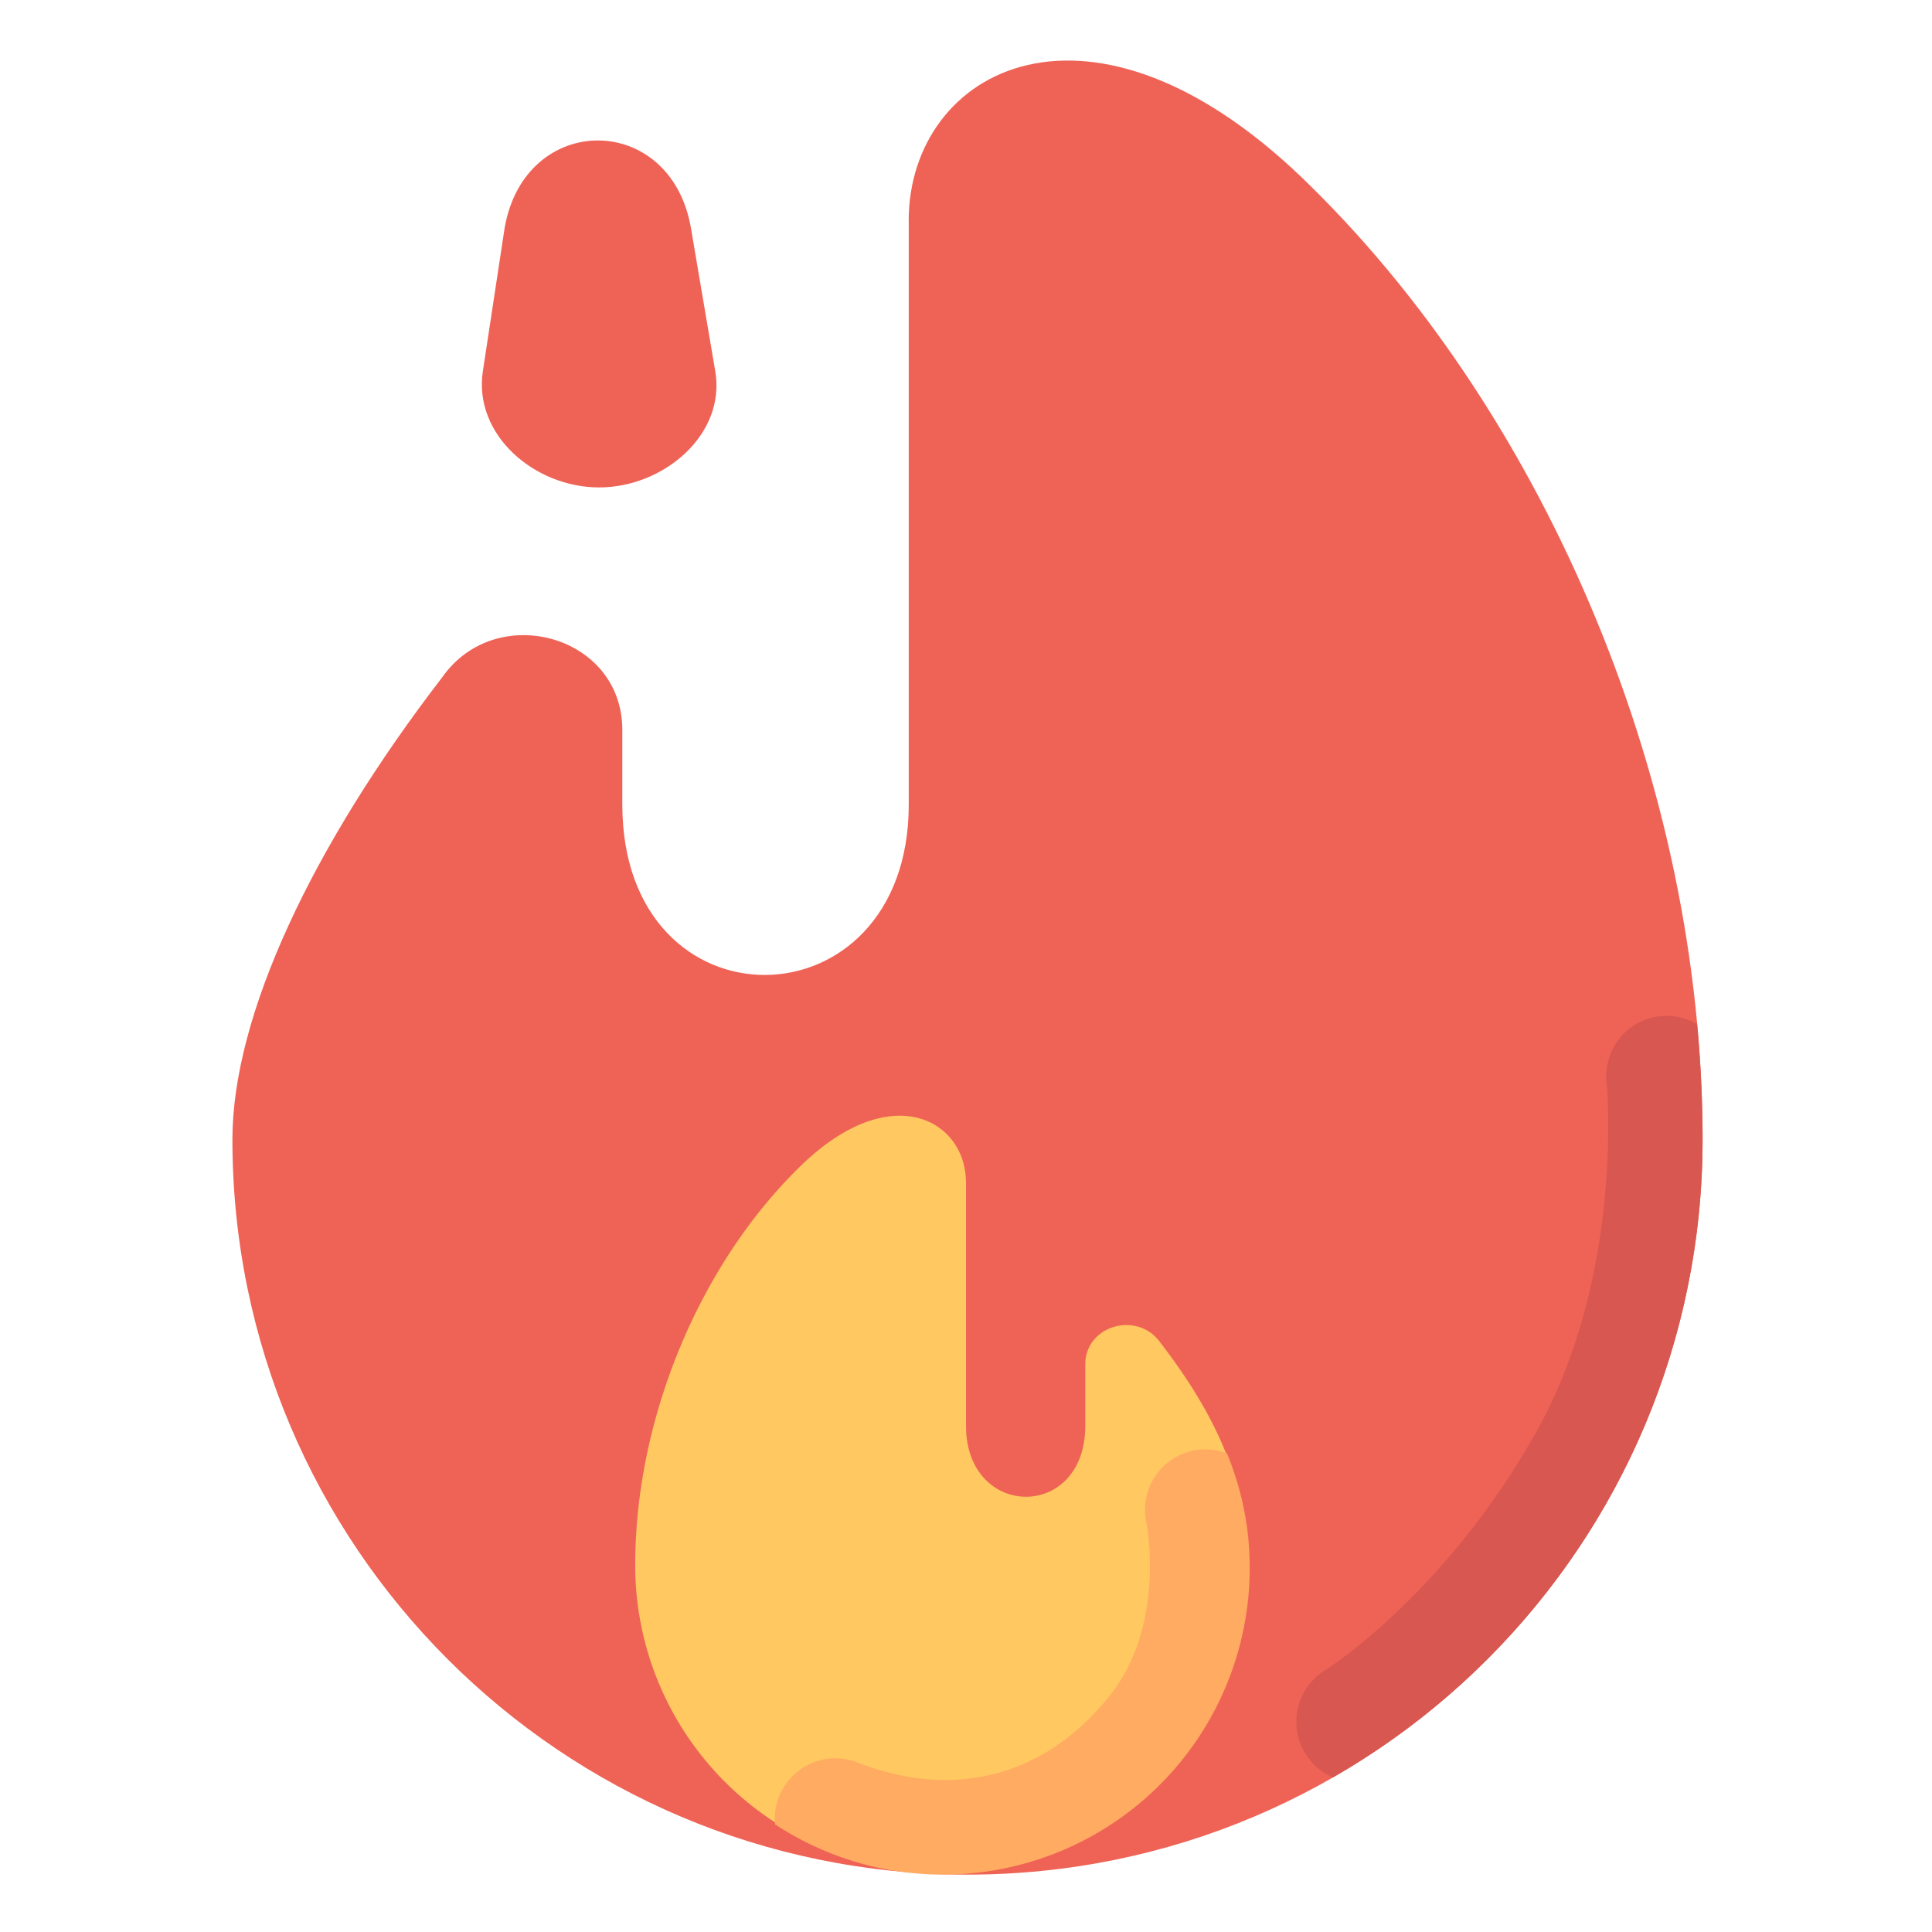
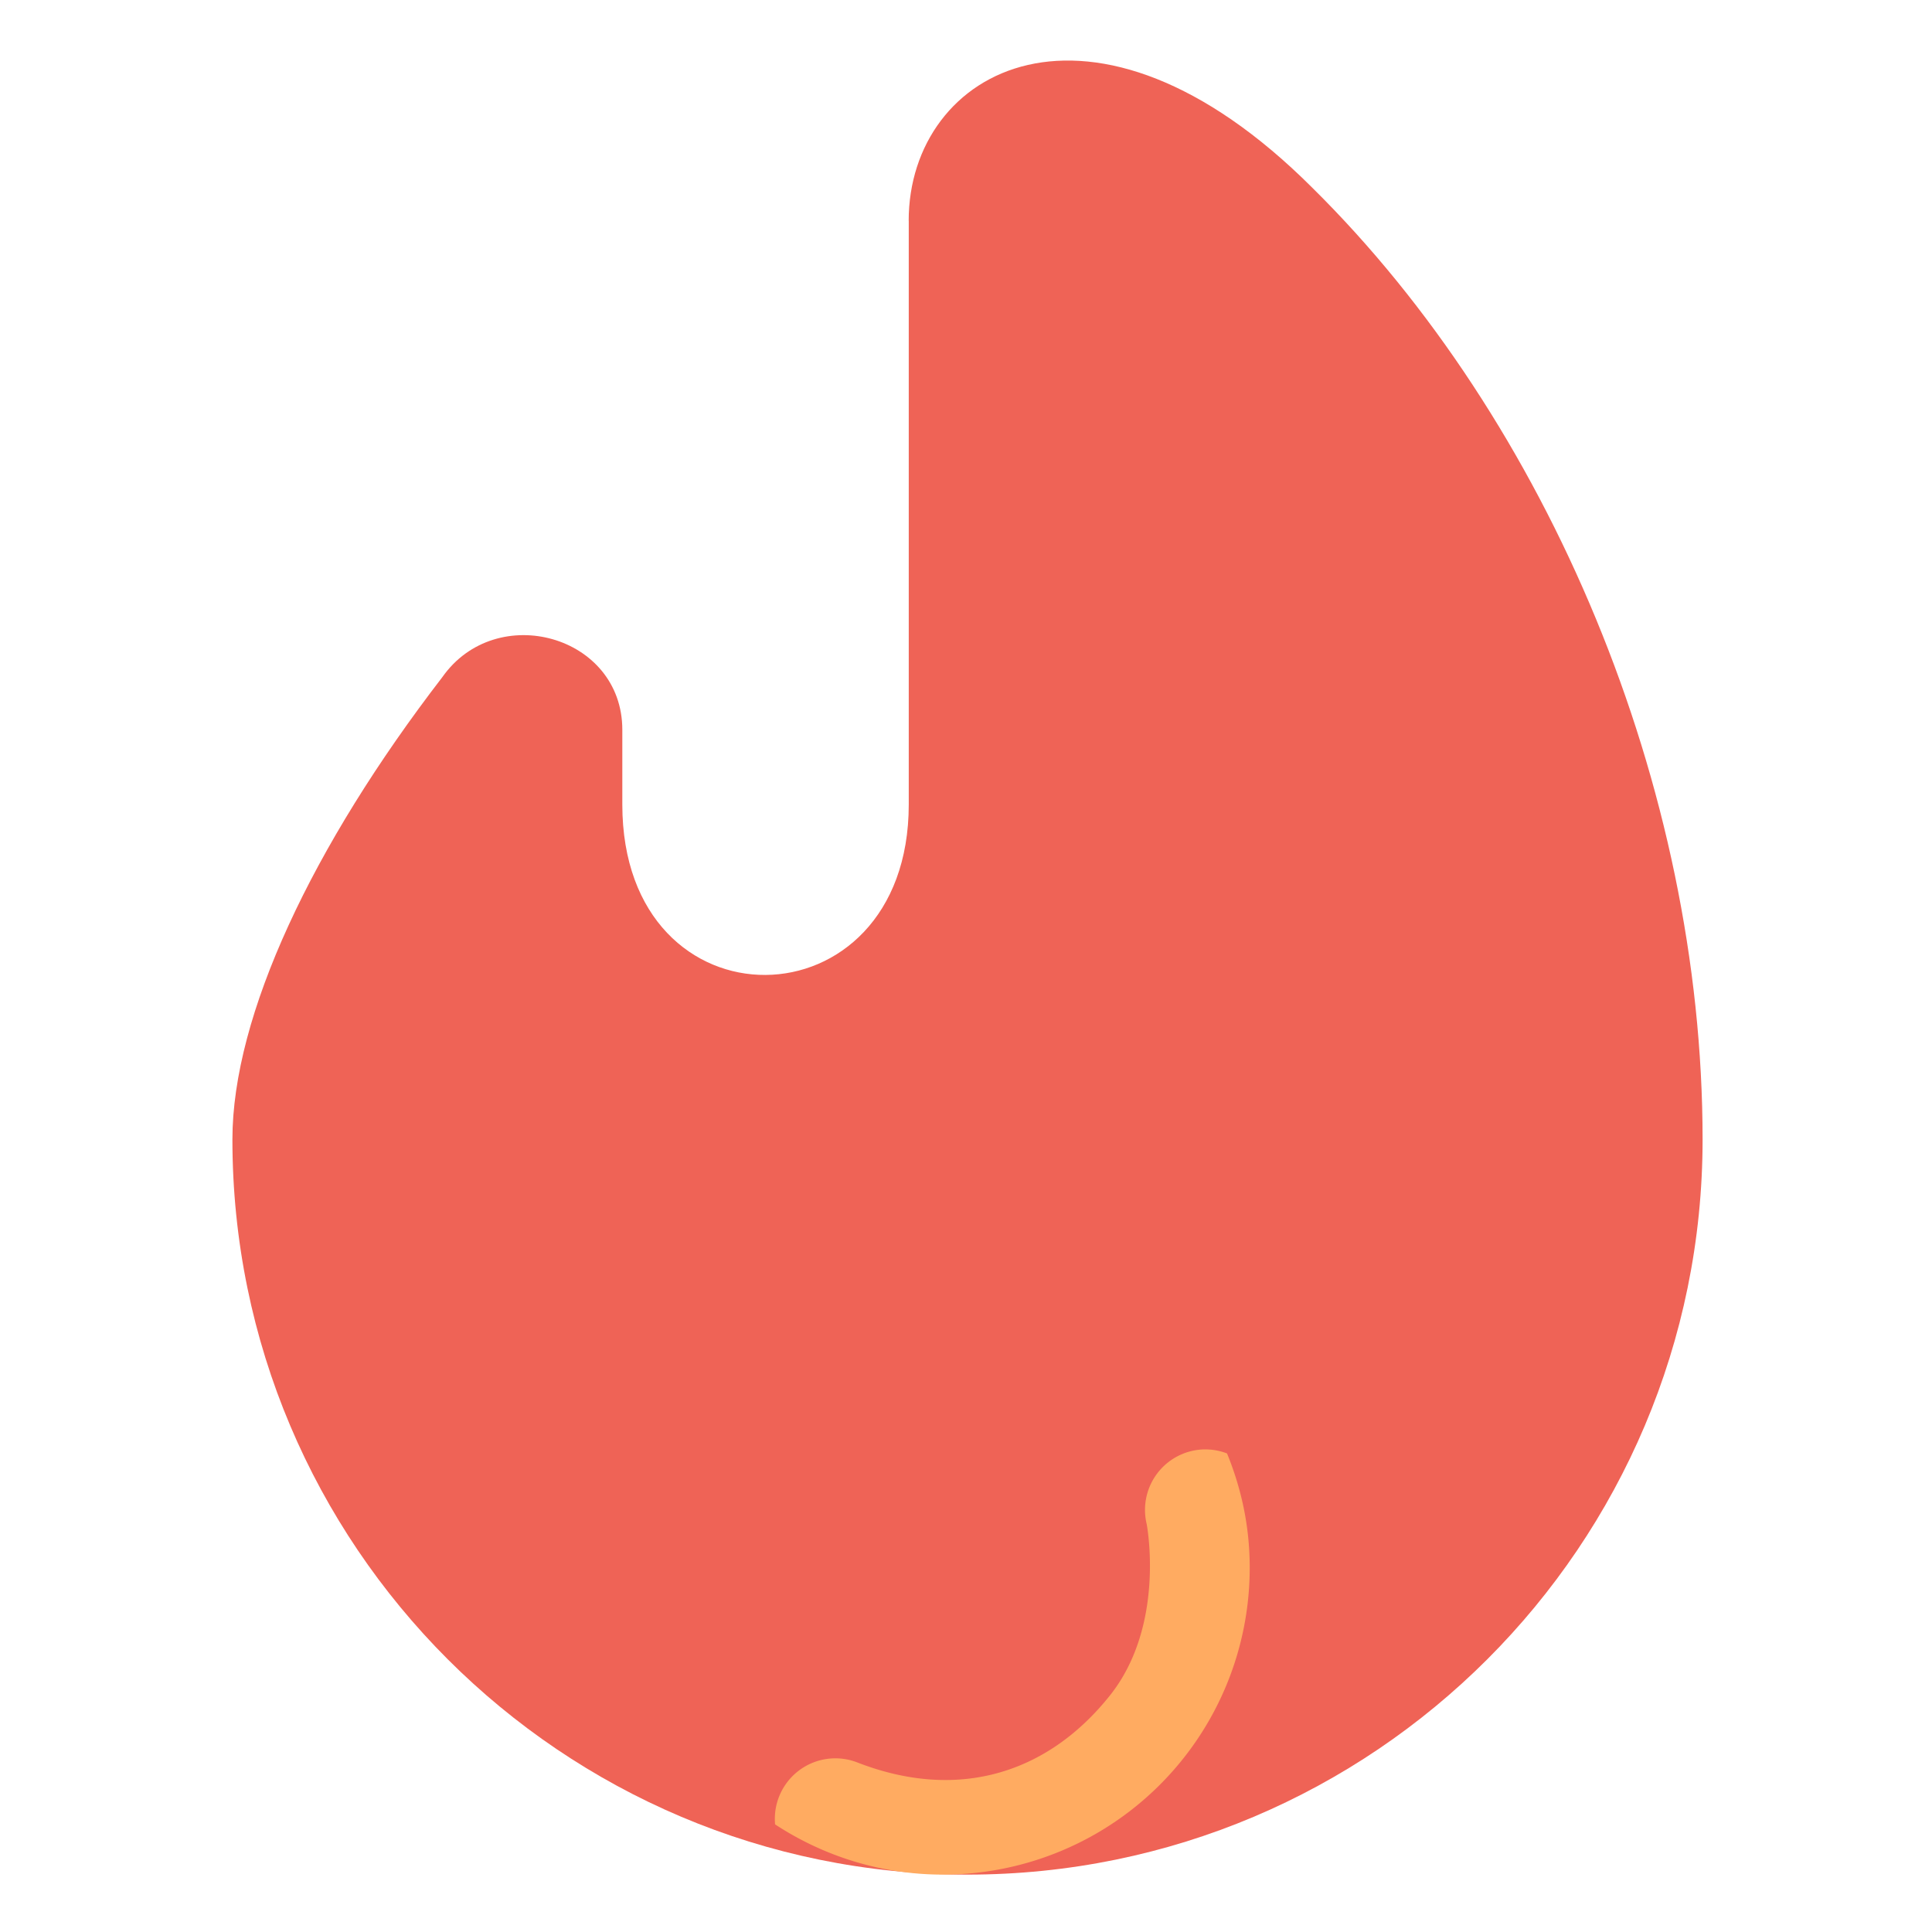
<svg xmlns="http://www.w3.org/2000/svg" fill="none" viewBox="0 0 27 27">
  <path d="M12.7 3.084v8.159c0 3.15-4.003 3.202-4.003 0v-1.044c0-1.323-1.762-1.808-2.516-.735-1.814 2.357-2.933 4.727-2.933 6.46 0 5.674 4.6 10.274 10.273 10.274 5.674 0 10.273-4.6 10.273-10.274 0-4.932-2.16-10.046-5.453-13.299-3.077-3.076-5.642-1.658-5.642.46Z" fill="#EF6356" />
-   <path d="M13.5 16.525v3.4c0 1.312 1.667 1.334 1.667 0v-.856c0-.551.734-.753 1.049-.306.755.982 1.221 1.946 1.221 3.112a4.28 4.28 0 0 1-8.56 0c0-2.055.9-4.186 2.272-5.541 1.282-1.282 2.35-.691 2.35.19Z" fill="#FFC861" />
-   <path d="m9.655 3.181.341 2.007c.15.887-.724 1.624-1.624 1.624-.9 0-1.759-.734-1.624-1.624l.305-2.007c.287-1.624 2.317-1.624 2.602 0Z" fill="#EF6356" />
-   <path d="M23.271 14.196a.845.845 0 0 0-.817.949s.251 2.644-.97 4.84c-1.28 2.3-2.96 3.353-2.96 3.353a.848.848 0 0 0 .103 1.502 10.274 10.274 0 0 0 5.167-8.915c0-.537-.027-1.07-.076-1.609a.861.861 0 0 0-.447-.12Z" fill="#D85750" />
  <path d="M16.814 20.256a.846.846 0 0 0-.789 1.043s.272 1.405-.511 2.392c-.865 1.089-2.118 1.49-3.534.939a.846.846 0 0 0-1.148.866c.674.442 1.48.702 2.346.702a4.287 4.287 0 0 0 4.287-4.288c0-.573-.113-1.097-.317-1.598a.846.846 0 0 0-.334-.056Z" fill="#FFAB61" />
</svg>